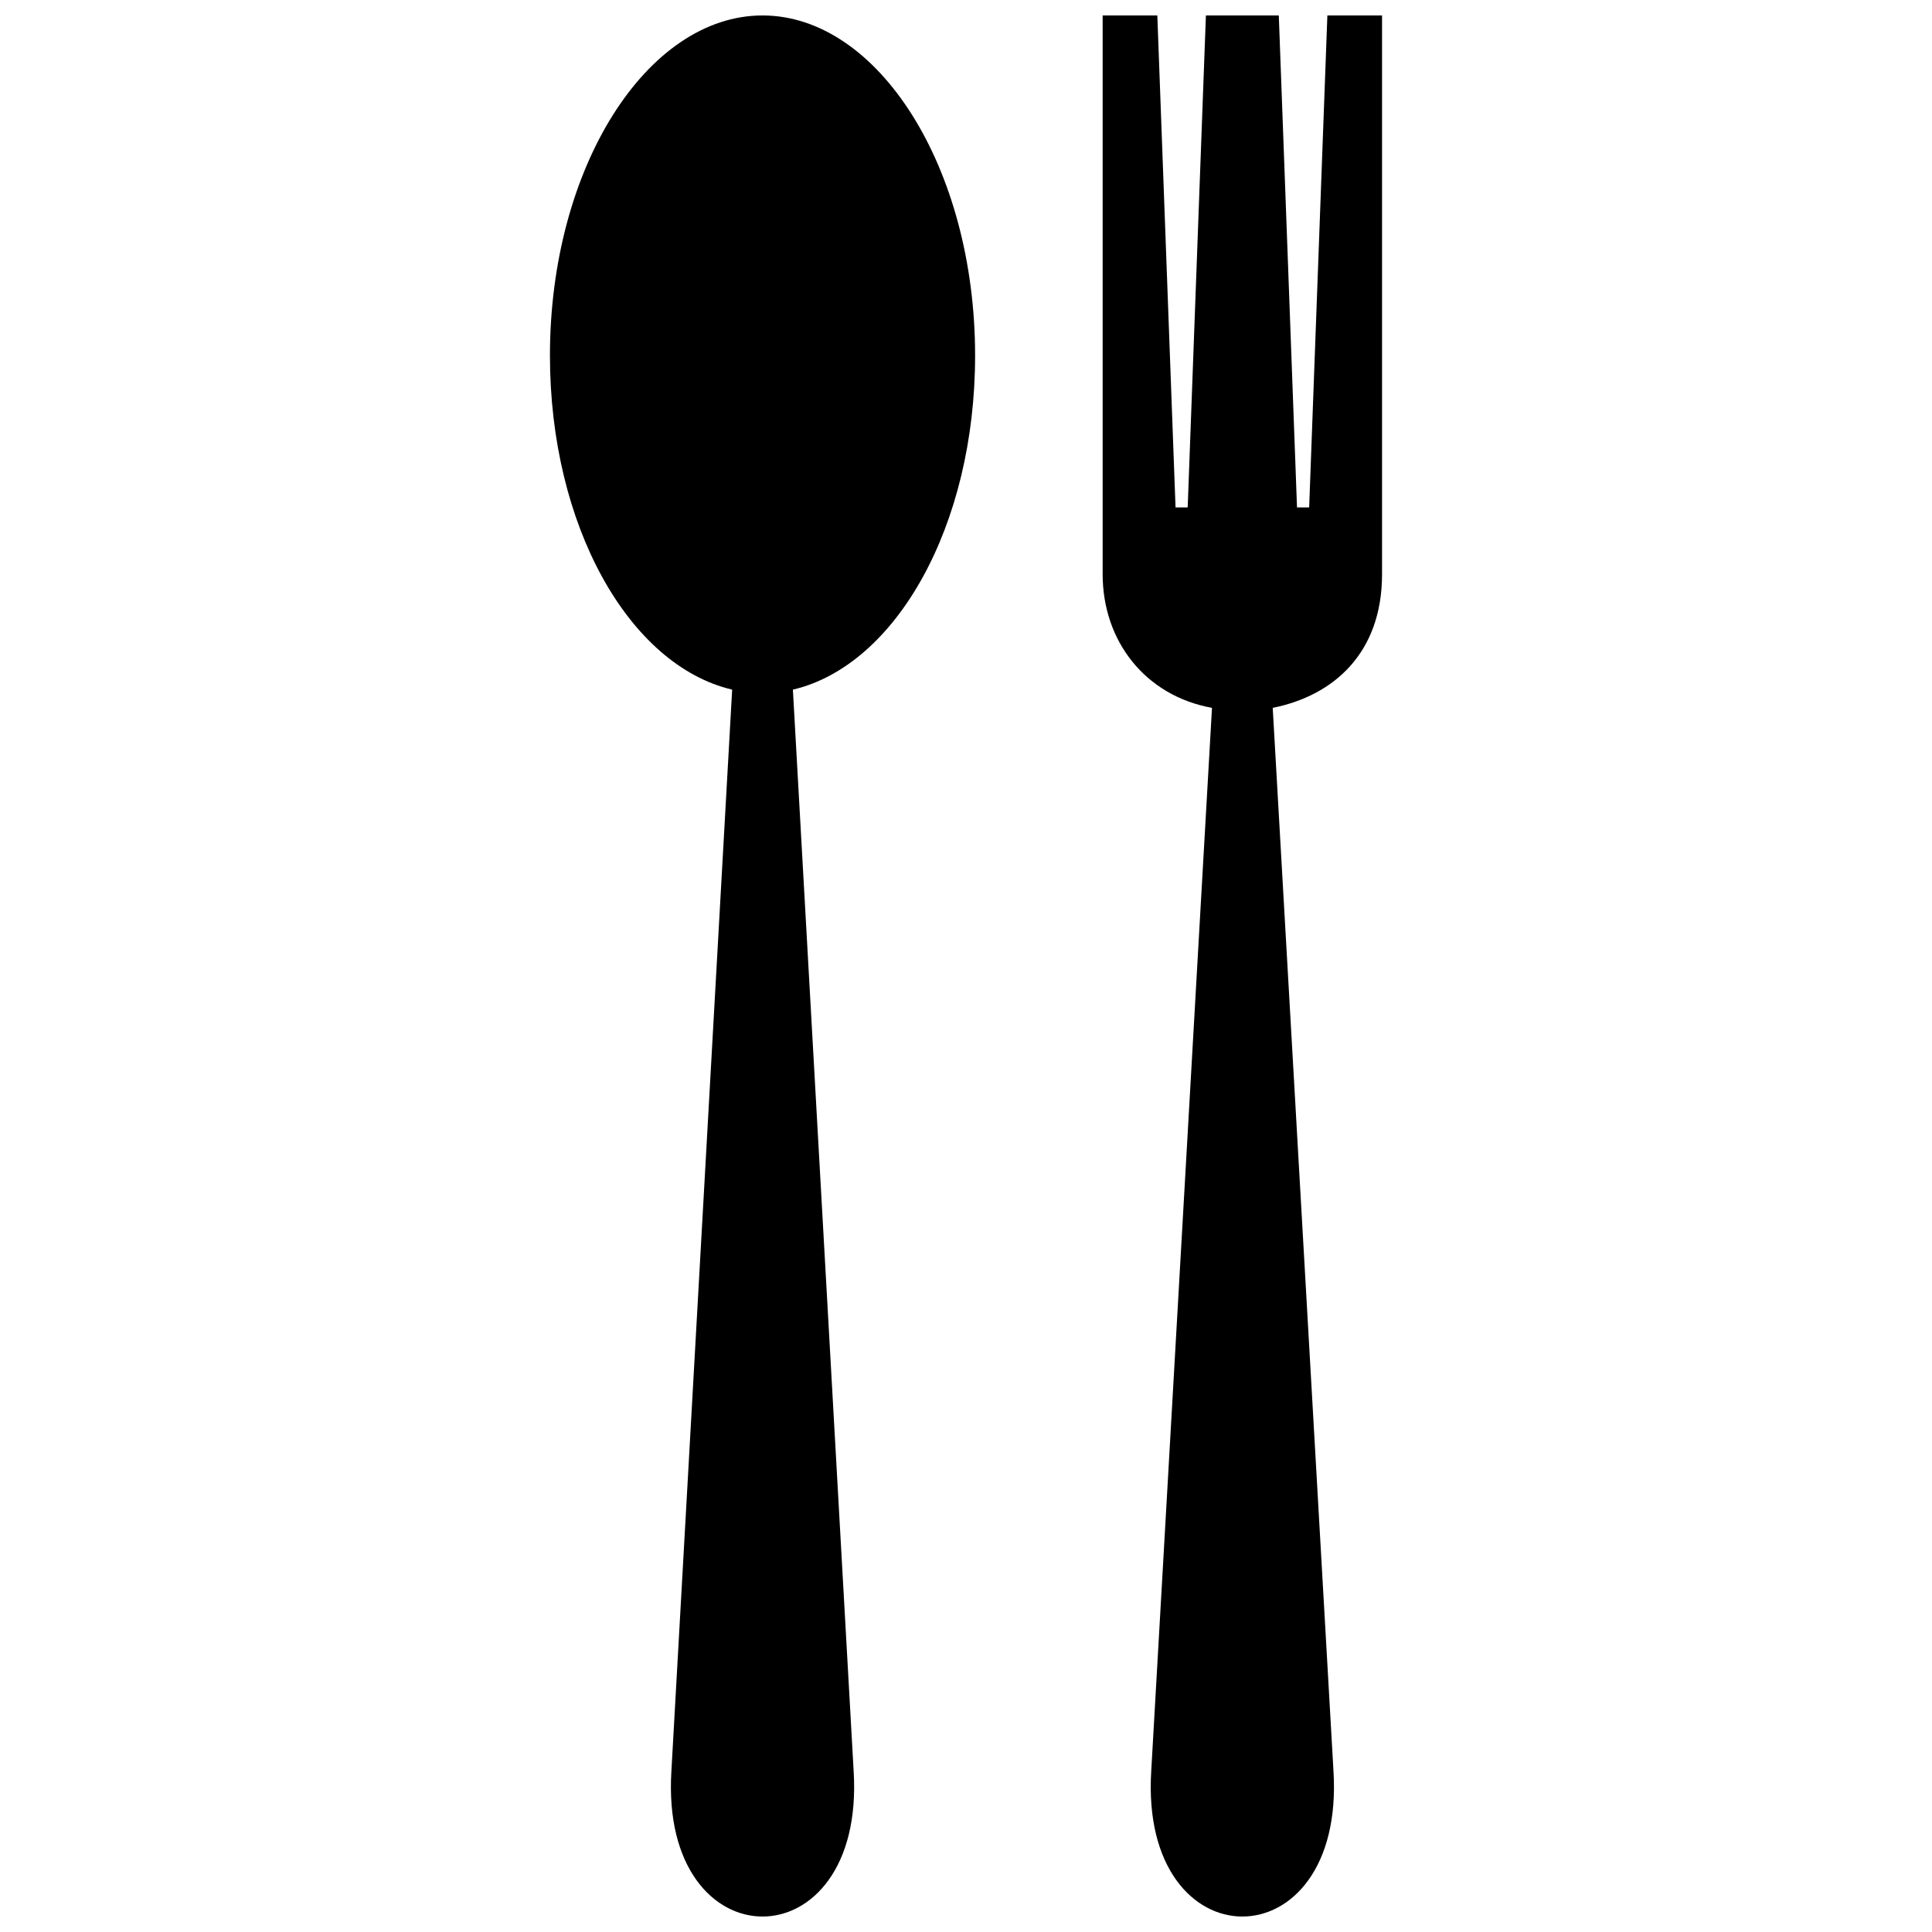
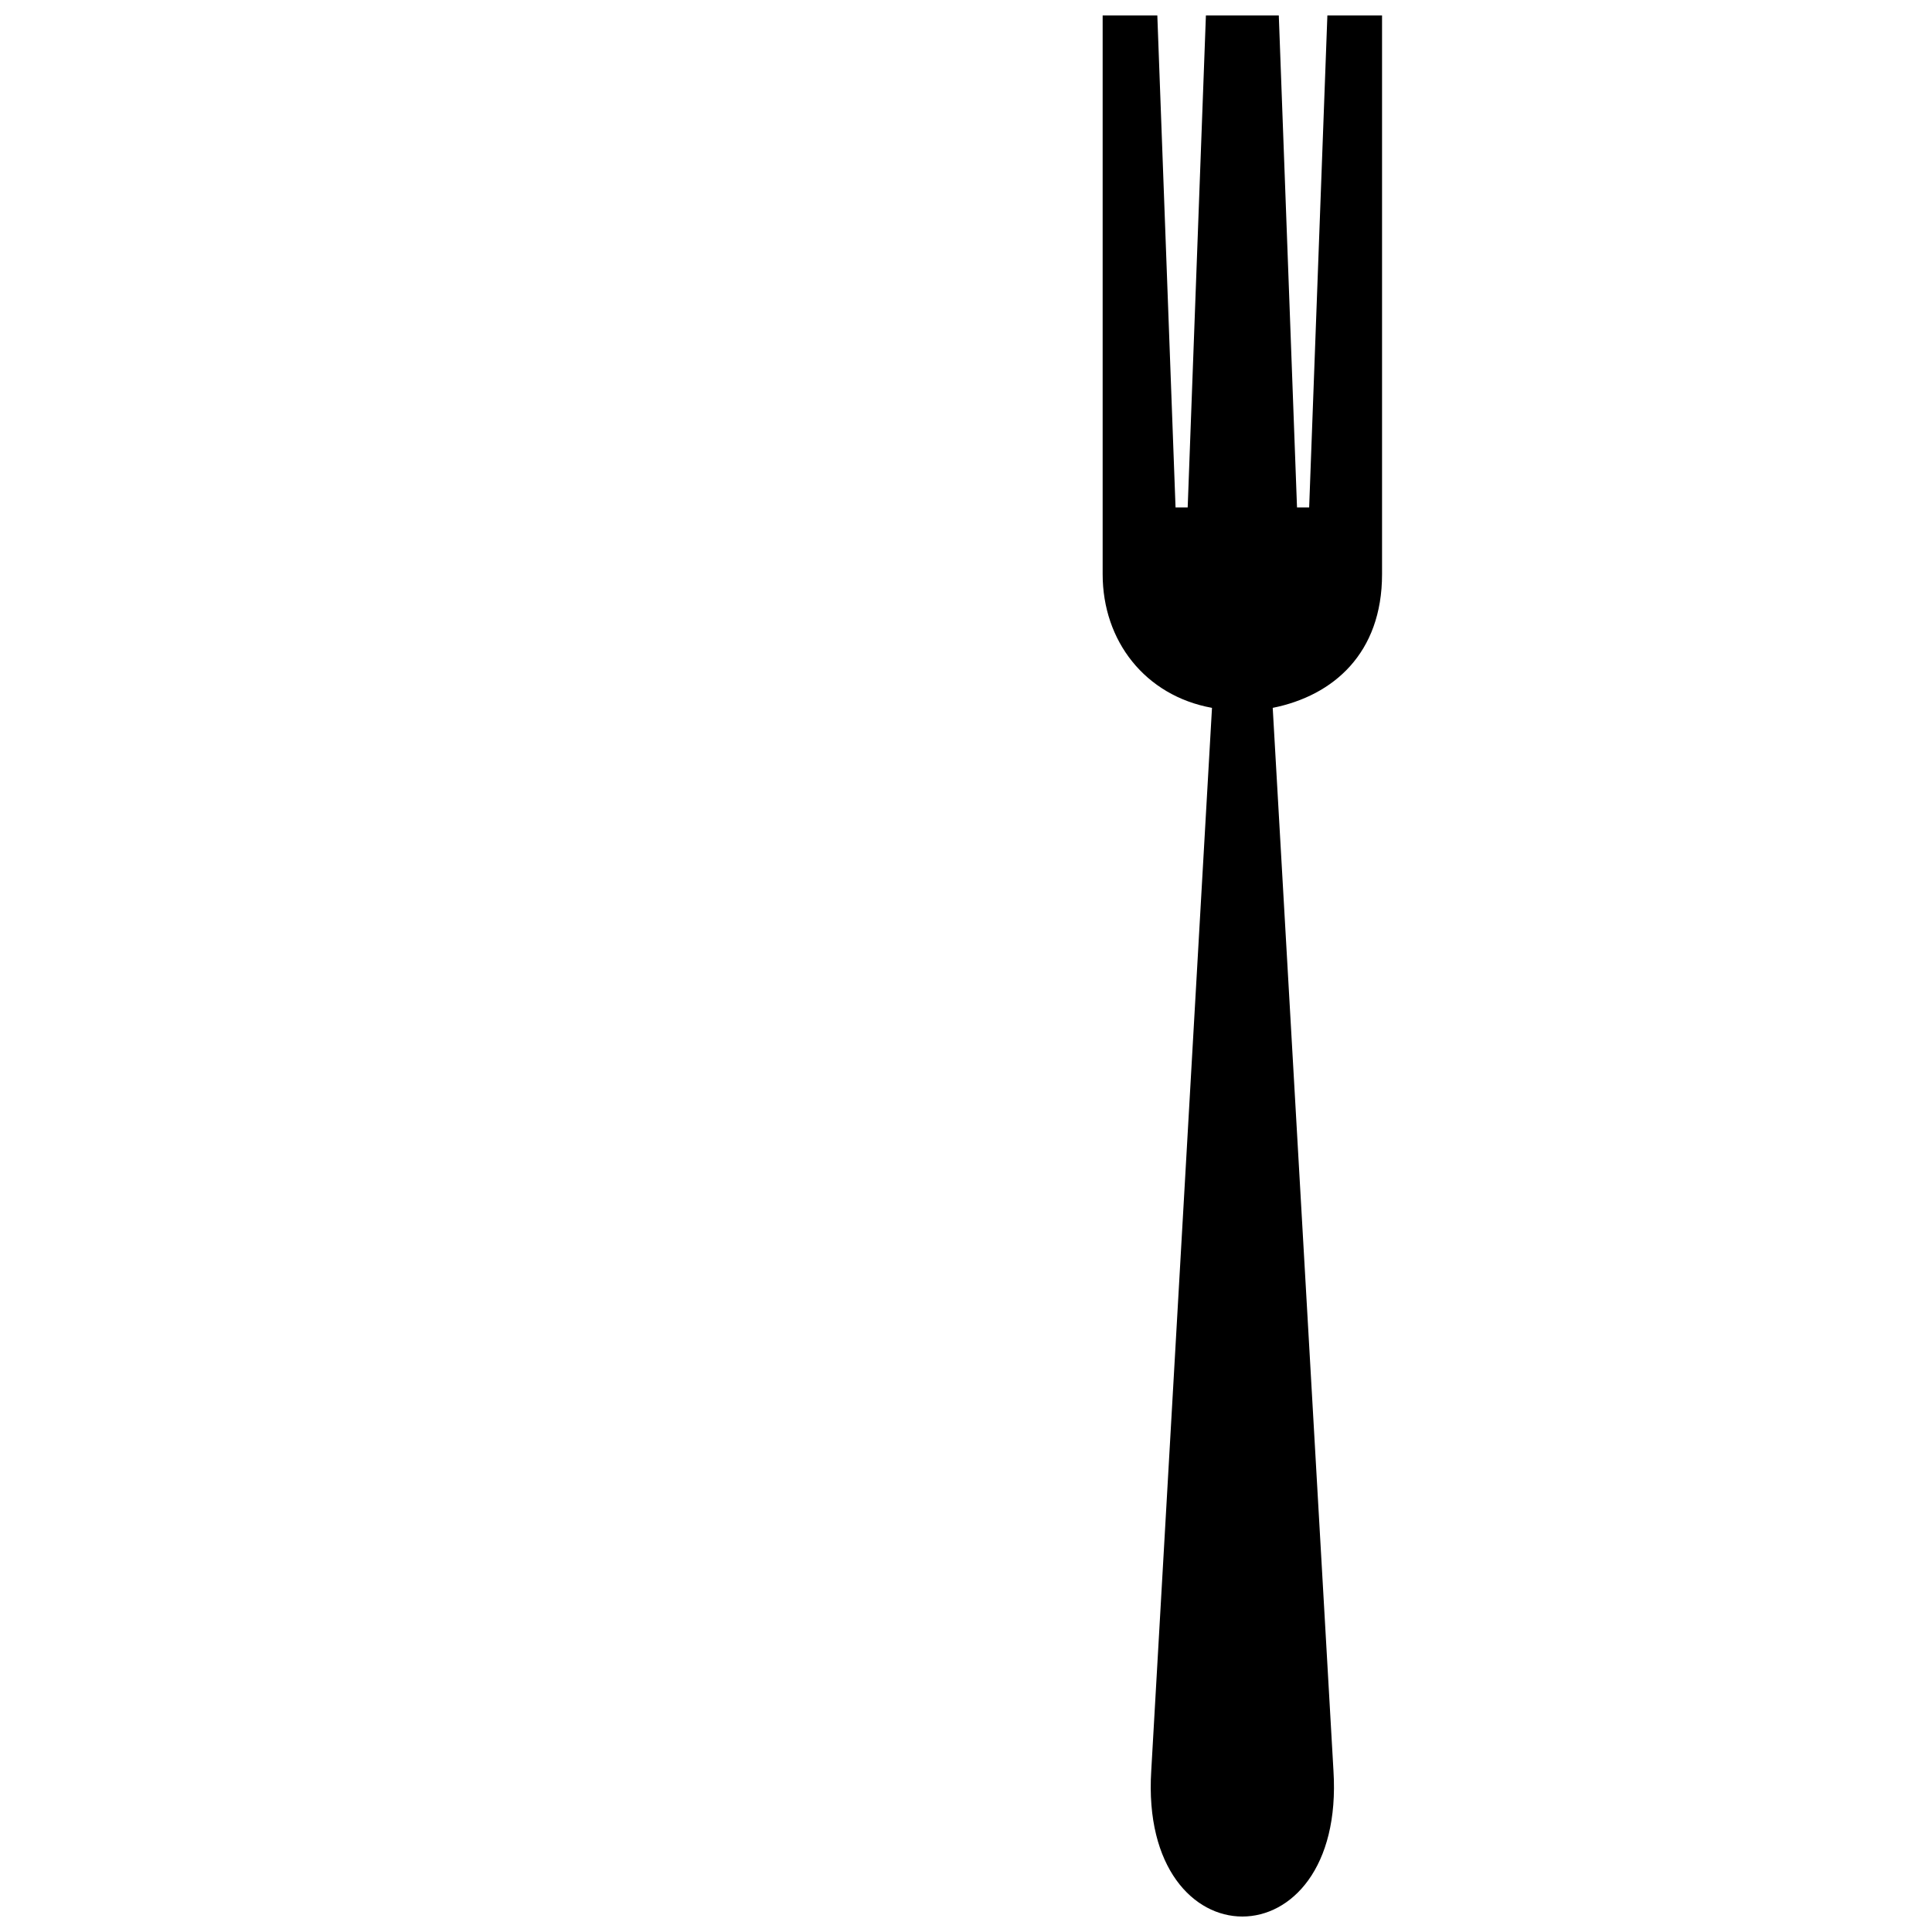
<svg xmlns="http://www.w3.org/2000/svg" width="800px" height="800px" version="1.1" viewBox="144 144 512 512">
  <defs>
    <clipPath id="b">
      <path d="m436 148.09h75v503.81h-75z" />
    </clipPath>
    <clipPath id="a">
-       <path d="m289 148.09h114v503.81h-114z" />
-     </clipPath>
+       </clipPath>
  </defs>
  <g>
    <g clip-path="url(#b)">
      <path d="m465.19 331.59-16.098 281.68c-3.219 51.508 51.508 51.508 48.289 0l-16.098-281.68c16.098-3.219 28.973-14.488 28.973-35.41v-148.09h-14.488l-4.828 130.38h-3.219l-4.828-130.38h-19.316l-4.828 130.38h-3.219l-4.828-130.38h-14.488v148.09c0 17.707 11.266 32.191 28.973 35.41z" fill-rule="evenodd" />
    </g>
    <g clip-path="url(#a)">
      <path d="m338.03 326.76-16.098 286.51c-3.219 51.508 51.508 51.508 48.289 0l-16.098-286.51c27.363-6.438 48.289-43.461 48.289-88.527 0-49.898-25.754-90.137-56.336-90.137s-56.336 40.242-56.336 90.137c0 45.07 20.926 82.09 48.289 88.527z" fill-rule="evenodd" />
    </g>
  </g>
</svg>